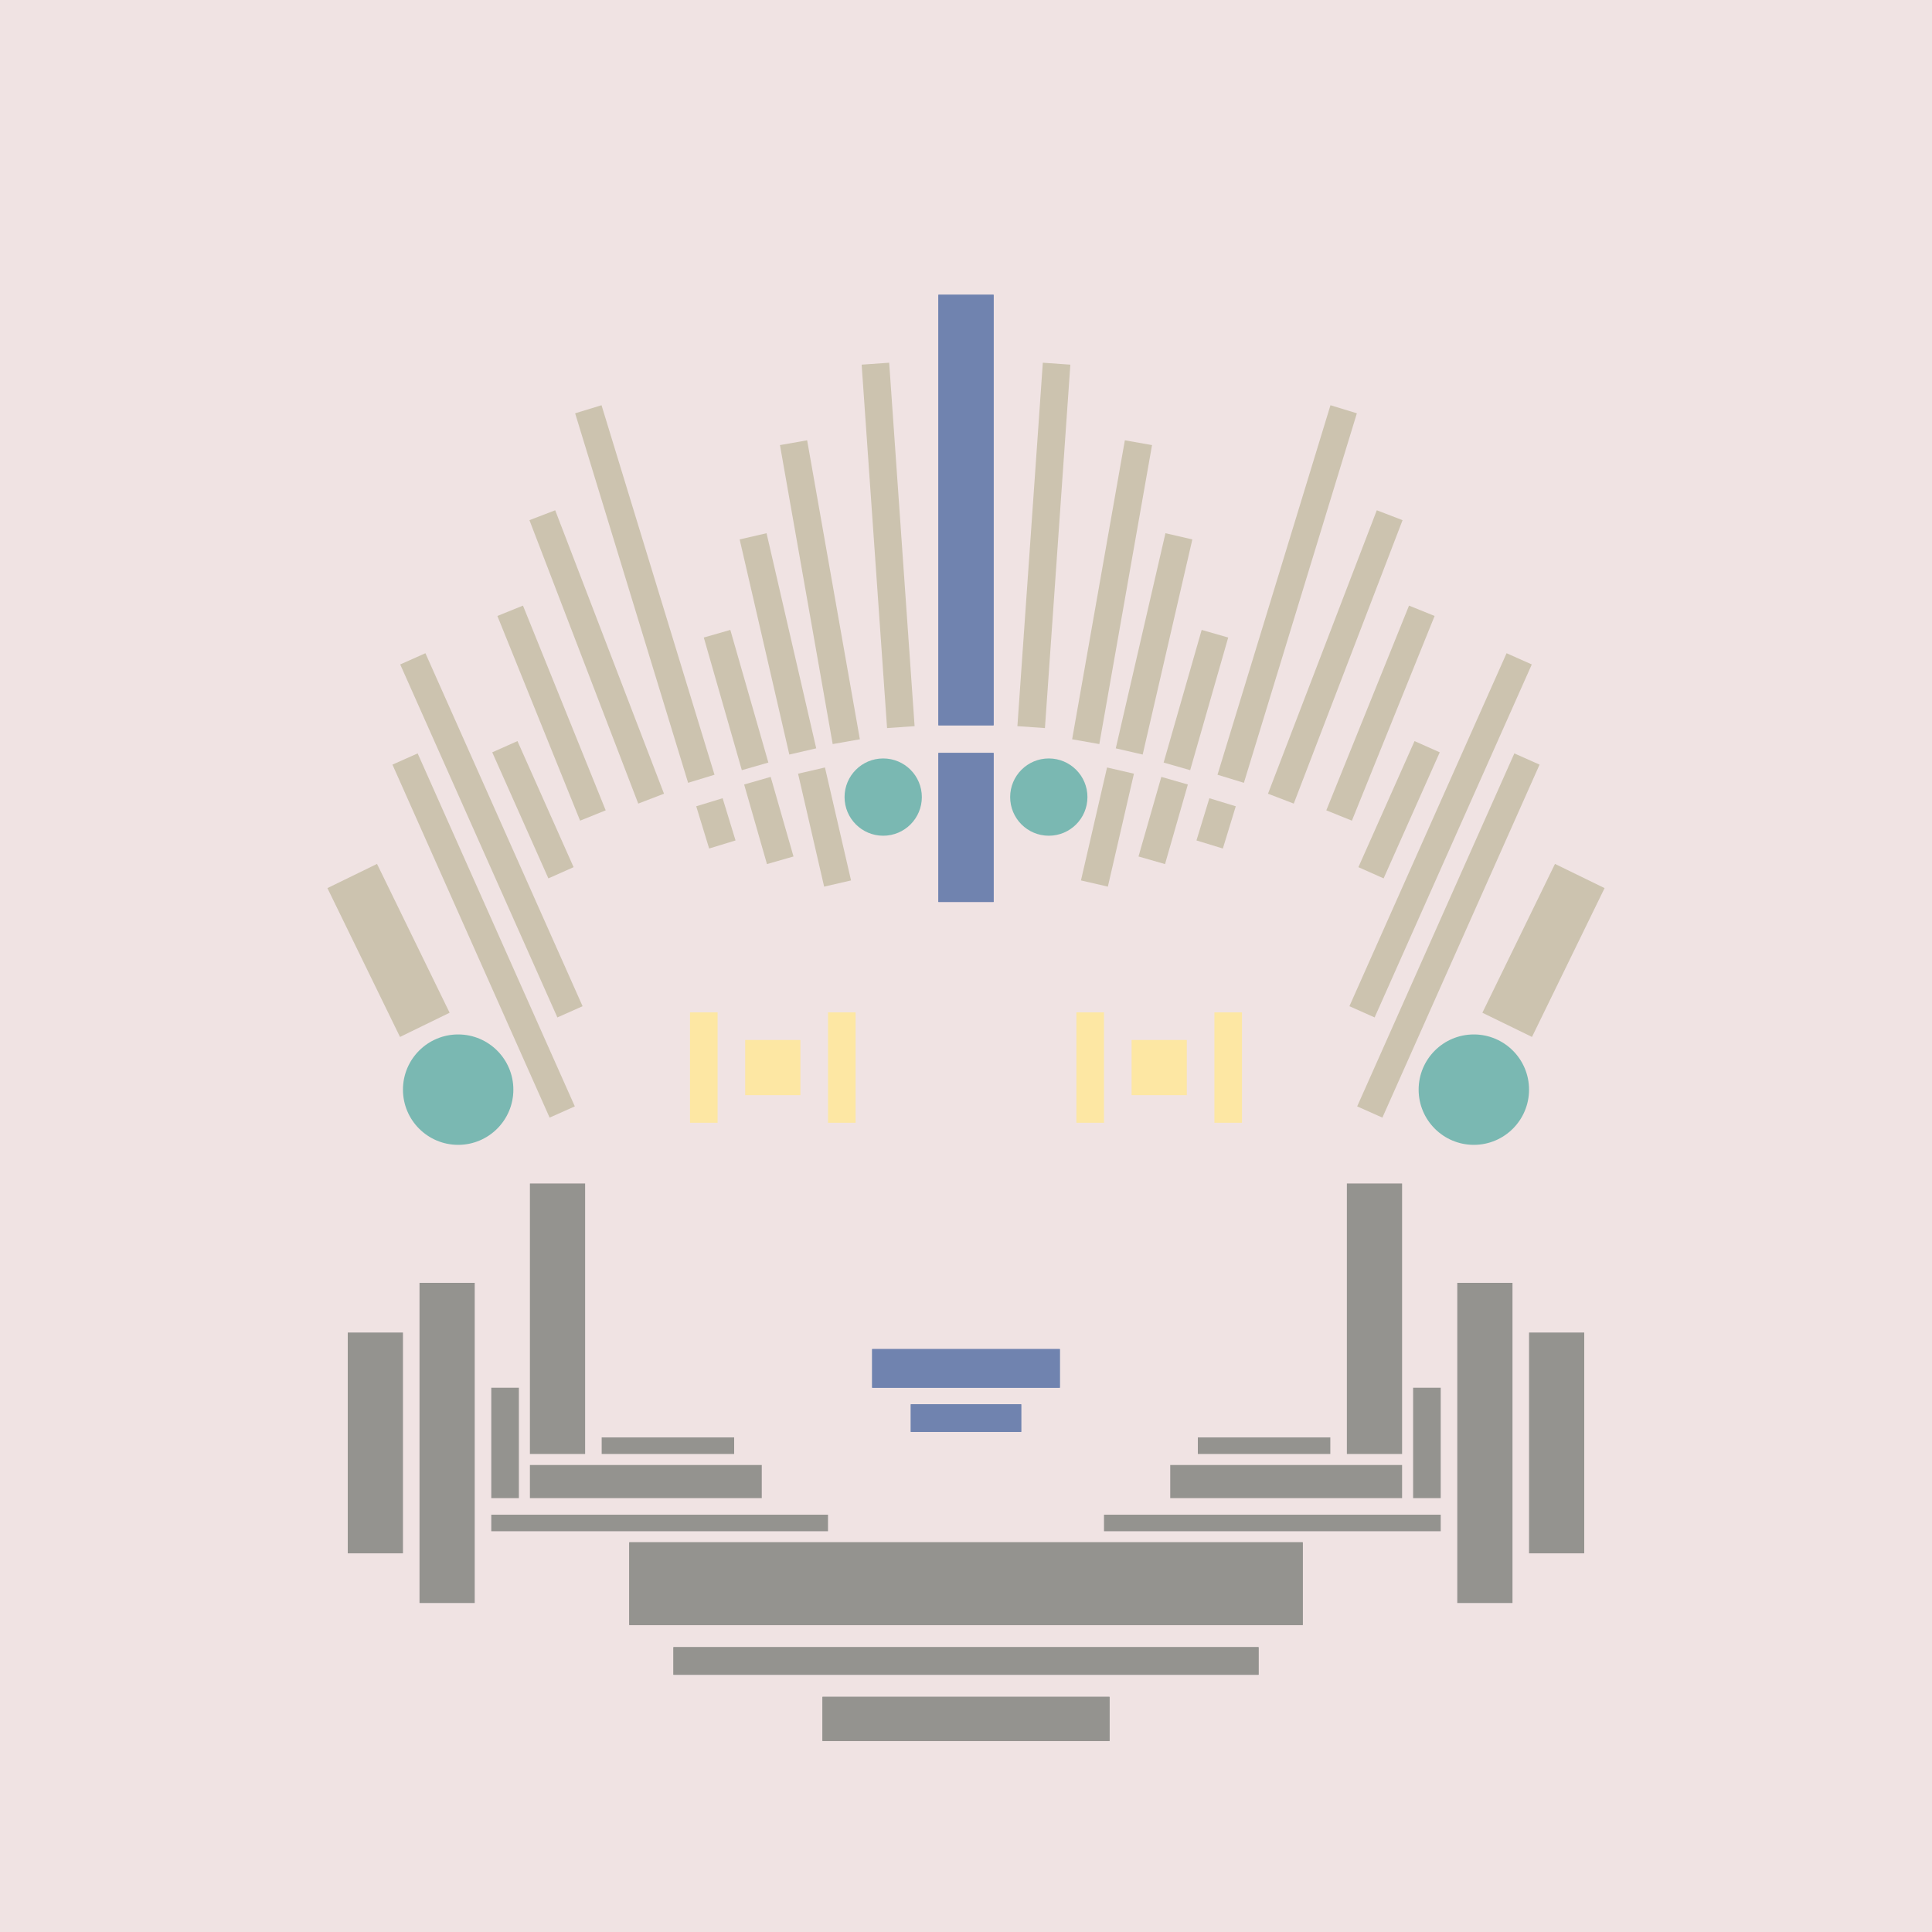
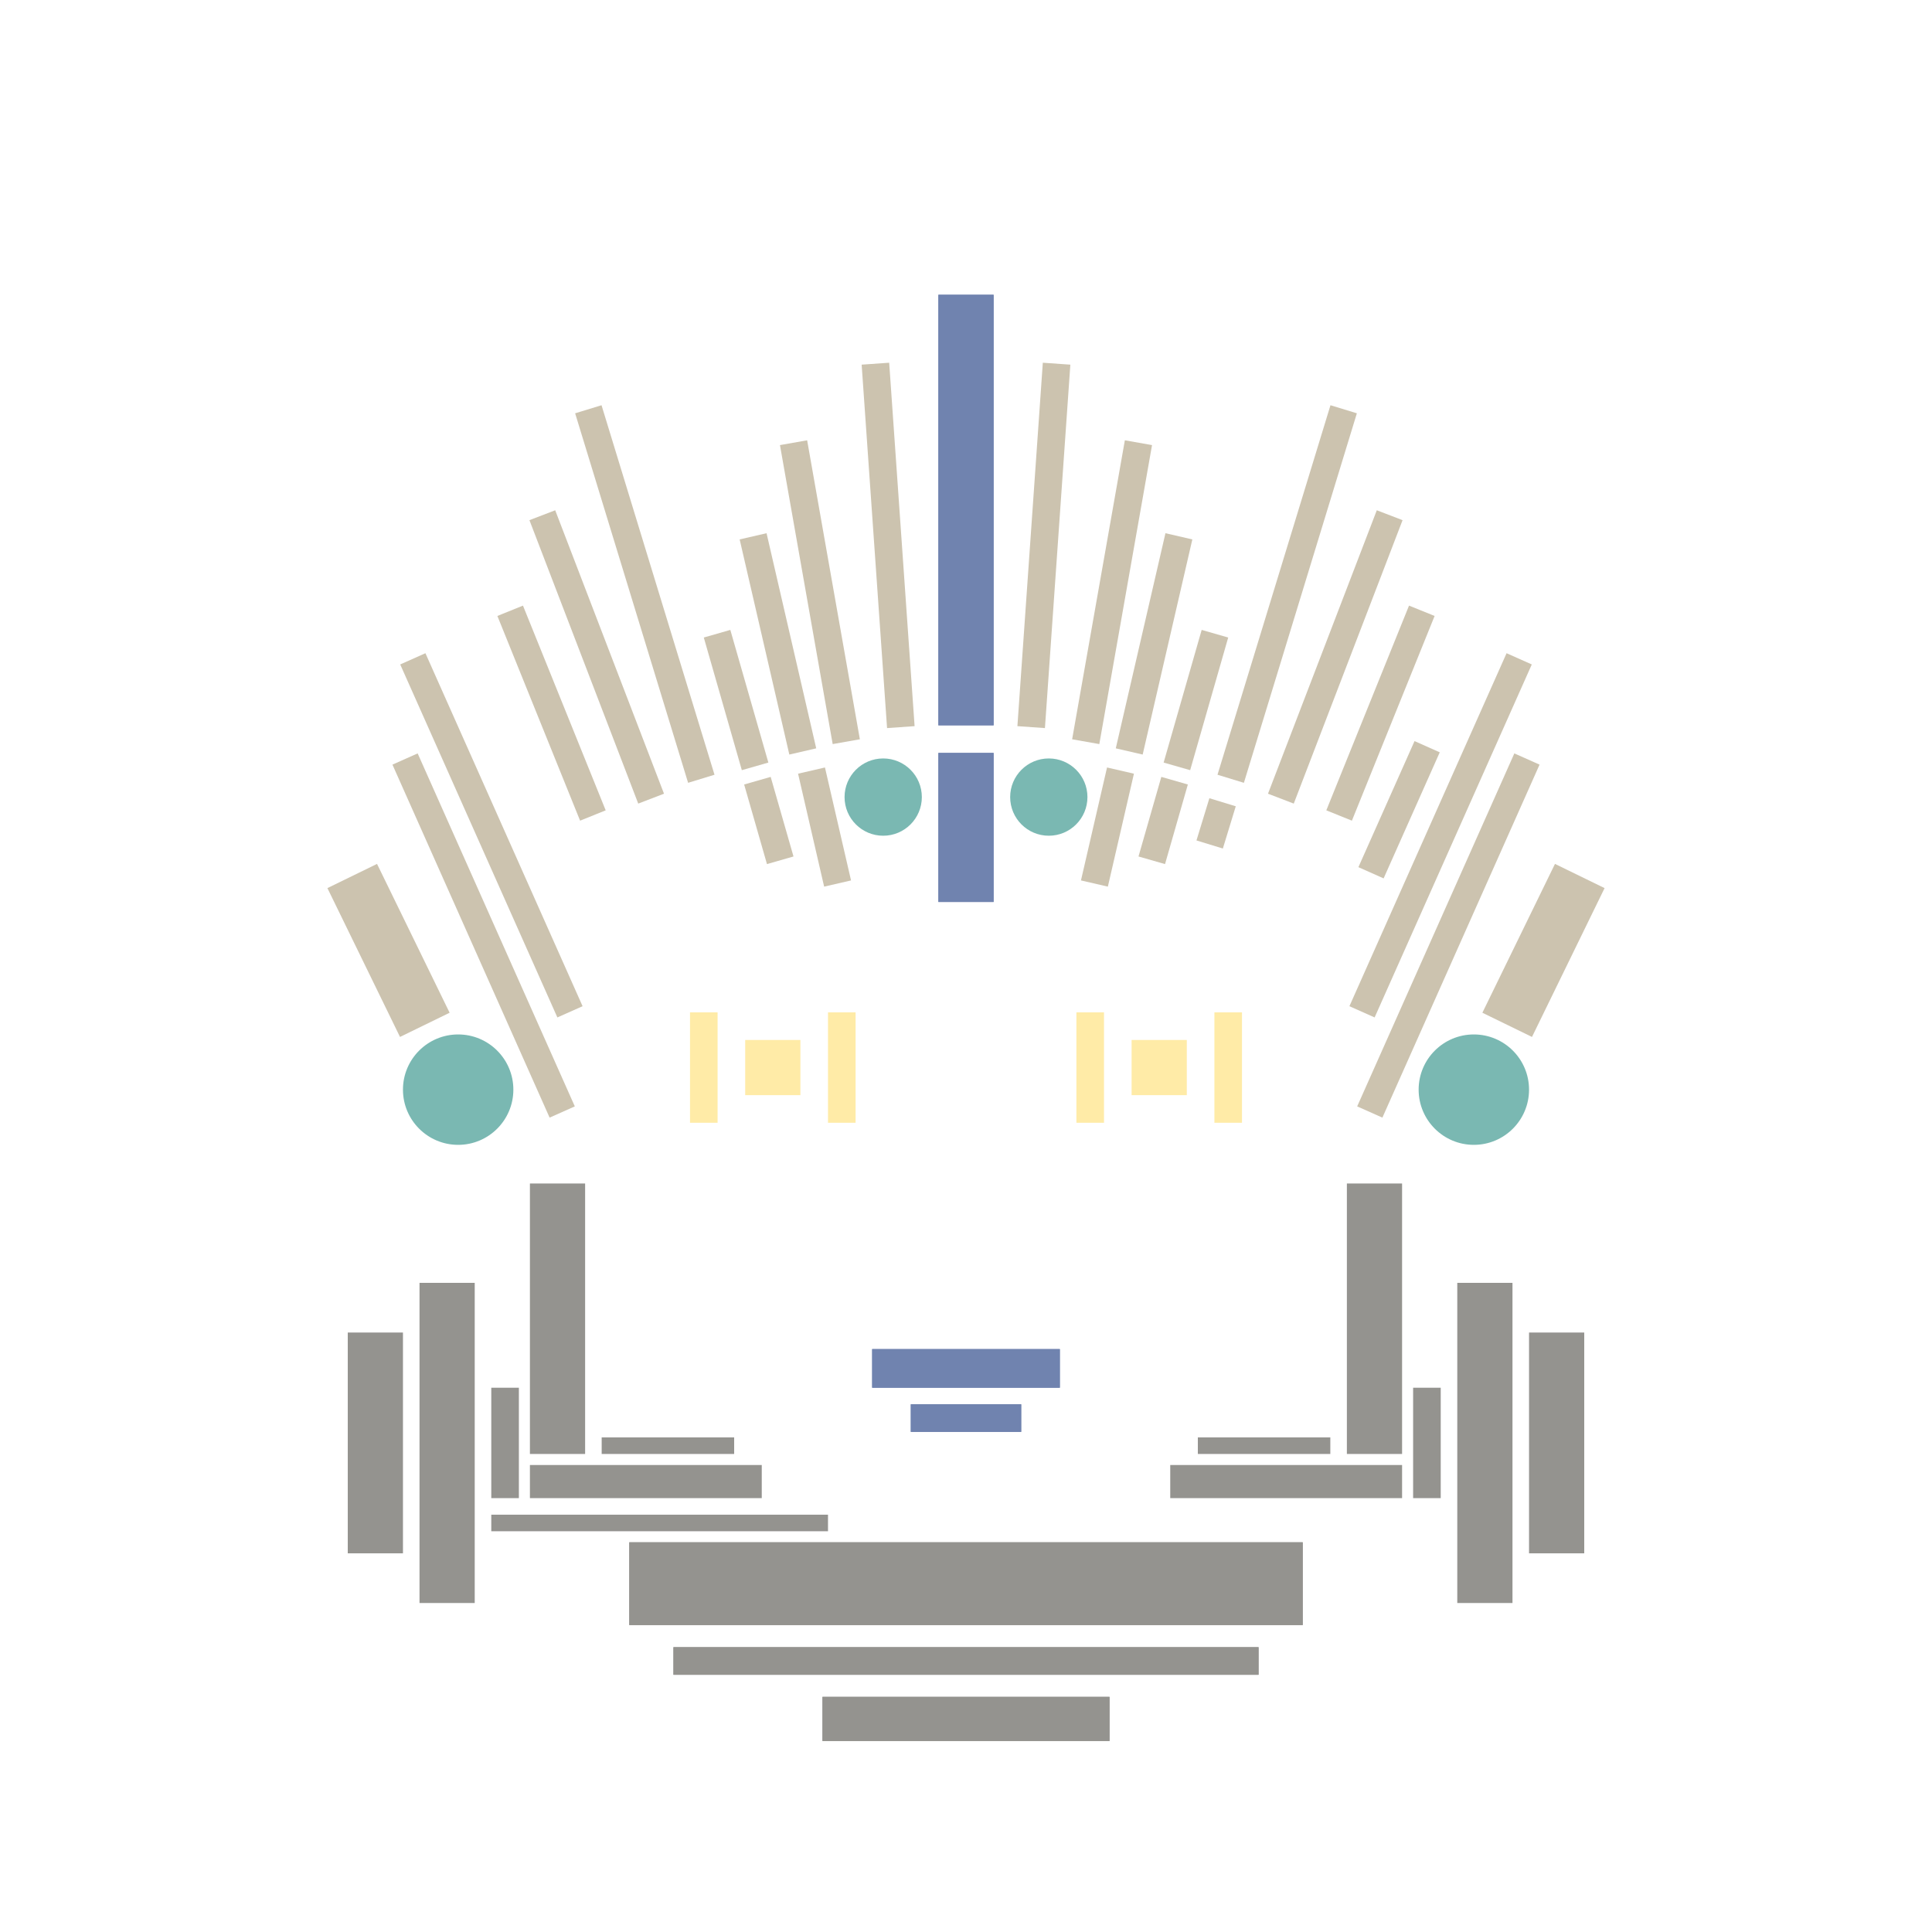
<svg xmlns="http://www.w3.org/2000/svg" preserveAspectRatio="xMinYMin meet" viewBox="0 0 350 350">
  <filter id="neon" y="-2" x="-1" width="350" height="350">
    <feDropShadow flood-color="#8A795D" dx="0" dy="6" flood-opacity="0.65" stdDeviation="2.5" result="shadow" />
    <feOffset in="StrokePaint" dx="0" dy="2.4" result="offStrPnt" />
    <feFlood flood-color="#4A4132" flood-opacity="2" result="flood1" />
    <feOffset in="SourceGraphic" dx="0" dy="2" result="offFlood" />
    <feOffset in="SourceGraphic" dx="0" dy="9" result="offShadow" />
    <feComposite in="flood1" in2="offFlood" operator="in" result="cmpFlood" />
    <feComposite in="shadow" in2="offShadow" operator="in" result="cmpSha" />
    <feGaussianBlur in="offStrPnt" stdDeviation="1" result="bStrokeP" />
    <feGaussianBlur in="cmpFlood" stdDeviation="0.6" result="bFlood" />
    <feGaussianBlur in="cmpSha" stdDeviation="0.6" result="bShadow" />
    <feMerge>
      <feMergeNode in="bStrokeP" />
      <feMergeNode in="bshadow" />
      <feMergeNode in="bFlood" />
      <feMergeNode in="SourceGraphic" />
    </feMerge>
  </filter>
-   <rect width="100%" height="100%" fill="#F0E3E3" />
  <g filter="url(#neon)">
    <rect x="96 " y="201" width="10 " height="49 " fill="#94938F" />
    <rect x="89 " y="238" width="5  " height="20 " fill="#94938F" />
    <rect x="76 " y="219" width="10 " height="58 " fill="#94938F" />
    <rect x="63 " y="228" width="10 " height="40 " fill="#94938F" />
    <rect x="89 " y="261" width="61 " height="3  " fill="#94938F" />
    <rect x="114" y="266" width="122" height="15 " fill="#94938F" />
    <rect x="122" y="285" width="106" height="5  " fill="#94938F" />
    <rect x="149" y="294" width="52 " height="8  " fill="#94938F" />
    <rect x="109" y="247" width="24 " height="3  " fill="#94938F" />
    <rect x="96 " y="252" width="42 " height="6  " fill="#94938F" />
    <rect x="96 " y="201" width="10 " height="49 " fill="#94938F" transform="scale(-1,1) translate(-350,0)" />
    <rect x="89 " y="238" width="5  " height="20 " fill="#94938F" transform="scale(-1,1) translate(-350,0)" />
    <rect x="76 " y="219" width="10 " height="58 " fill="#94938F" transform="scale(-1,1) translate(-350,0)" />
    <rect x="63 " y="228" width="10 " height="40 " fill="#94938F" transform="scale(-1,1) translate(-350,0)" />
-     <rect x="89 " y="261" width="61 " height="3  " fill="#94938F" transform="scale(-1,1) translate(-350,0)" />
    <rect x="114" y="266" width="122" height="15 " fill="#94938F" transform="scale(-1,1) translate(-350,0)" />
    <rect x="122" y="285" width="106" height="5  " fill="#94938F" transform="scale(-1,1) translate(-350,0)" />
    <rect x="149" y="294" width="52 " height="8  " fill="#94938F" transform="scale(-1,1) translate(-350,0)" />
    <rect x="109" y="247" width="24 " height="3  " fill="#94938F" transform="scale(-1,1) translate(-350,0)" />
    <rect x="96 " y="252" width="42 " height="6  " fill="#94938F" transform="scale(-1,1) translate(-350,0)" />
    <rect x="170" y="40 " width="10 " height="78 " fill="#7083AF" />
    <rect x="170" y="123" width="10 " height="27 " fill="#7083AF" />
    <rect x="147" y="66 " width="5  " height="55 " fill="#CCC3AF" transform="  translate( 312 , 160 ) rotate ( 170)" />
    <rect x="158" y="53 " width="5  " height="66 " fill="#CCC3AF" transform="  translate( 327 , 160 ) rotate ( 176)" />
    <rect x="138" y="83 " width="5  " height="40 " fill="#CCC3AF" transform="  translate( 301 , 172 ) rotate ( 167)" />
    <rect x="146" y="127" width="5  " height="21 " fill="#CCC3AF" transform="  translate( 325 , 237 ) rotate ( 167)" />
    <rect x="130" y="101" width="5  " height="25 " fill="#CCC3AF" transform="  translate( 292 , 186 ) rotate ( 164)" />
    <rect x="137" y="129" width="5  " height="15 " fill="#CCC3AF" transform="  translate( 311 , 228 ) rotate ( 164)" />
    <rect x="114" y="60 " width="5  " height="70 " fill="#CCC3AF" transform="  translate( 256 , 151 ) rotate ( 163)" />
-     <rect x="127" y="131" width="5  " height="8  " fill="#CCC3AF" transform="  translate( 293 , 227 ) rotate ( 163)" />
    <rect x="97 " y="97 " width="5  " height="40 " fill="#CCC3AF" transform="  translate( 236 , 187 ) rotate ( 158)" />
-     <rect x="94 " y="121" width="5  " height="25 " fill="#CCC3AF" transform="  translate( 239 , 216 ) rotate ( 156)" />
    <rect x="86 " y="103" width="5  " height="70 " fill="#CCC3AF" transform="  translate( 226 , 228 ) rotate ( 156)" />
    <rect x="85 " y="121" width="5  " height="70 " fill="#CCC3AF" transform="  translate( 231 , 263 ) rotate ( 156)" />
    <rect x="65 " y="144" width="10 " height="30 " fill="#CCC3AF" transform="  translate( 203 , 271 ) rotate ( 154)" />
    <rect x="106" y="78 " width="5  " height="55 " fill="#CCC3AF" transform="  translate( -31 , 46  ) rotate ( -21)" />
    <circle cx="83 " cy="184" r="10 " fill="#7AB8B2" />
    <circle cx="160" cy="131" r="7  " fill="#7AB8B2" />
    <rect x="170" y="40 " width="10 " height="78 " fill="#7083AF" transform="scale(-1,1) translate(-350,0)" />
    <rect x="170" y="123" width="10 " height="27 " fill="#7083AF" transform="scale(-1,1) translate(-350,0)" />
    <rect x="147" y="66 " width="5  " height="55 " fill="#CCC3AF" transform=" scale(-1,1)  translate(-350,0) translate( 312 , 160 ) rotate ( 170)" />
    <rect x="158" y="53 " width="5  " height="66 " fill="#CCC3AF" transform=" scale(-1,1)  translate(-350,0) translate( 327 , 160 ) rotate ( 176)" />
    <rect x="138" y="83 " width="5  " height="40 " fill="#CCC3AF" transform=" scale(-1,1)  translate(-350,0) translate( 301 , 172 ) rotate ( 167)" />
    <rect x="146" y="127" width="5  " height="21 " fill="#CCC3AF" transform=" scale(-1,1)  translate(-350,0) translate( 325 , 237 ) rotate ( 167)" />
    <rect x="130" y="101" width="5  " height="25 " fill="#CCC3AF" transform=" scale(-1,1)  translate(-350,0) translate( 292 , 186 ) rotate ( 164)" />
    <rect x="137" y="129" width="5  " height="15 " fill="#CCC3AF" transform=" scale(-1,1)  translate(-350,0) translate( 311 , 228 ) rotate ( 164)" />
    <rect x="114" y="60 " width="5  " height="70 " fill="#CCC3AF" transform=" scale(-1,1)  translate(-350,0) translate( 256 , 151 ) rotate ( 163)" />
    <rect x="127" y="131" width="5  " height="8  " fill="#CCC3AF" transform=" scale(-1,1)  translate(-350,0) translate( 293 , 227 ) rotate ( 163)" />
    <rect x="97 " y="97 " width="5  " height="40 " fill="#CCC3AF" transform=" scale(-1,1)  translate(-350,0) translate( 236 , 187 ) rotate ( 158)" />
    <rect x="94 " y="121" width="5  " height="25 " fill="#CCC3AF" transform=" scale(-1,1)  translate(-350,0) translate( 239 , 216 ) rotate ( 156)" />
    <rect x="86 " y="103" width="5  " height="70 " fill="#CCC3AF" transform=" scale(-1,1)  translate(-350,0) translate( 226 , 228 ) rotate ( 156)" />
    <rect x="85 " y="121" width="5  " height="70 " fill="#CCC3AF" transform=" scale(-1,1)  translate(-350,0) translate( 231 , 263 ) rotate ( 156)" />
    <rect x="65 " y="144" width="10 " height="30 " fill="#CCC3AF" transform=" scale(-1,1)  translate(-350,0) translate( 203 , 271 ) rotate ( 154)" />
    <rect x="106" y="78 " width="5  " height="55 " fill="#CCC3AF" transform=" scale(-1,1)  translate(-350,0) translate( -31 , 46  ) rotate ( -21)" />
    <circle cx="83 " cy="184" r="10 " fill="#7AB8B2" transform="scale(-1,1) translate(-350,0)" />
    <circle cx="160" cy="131" r="7  " fill="#7AB8B2" transform="scale(-1,1) translate(-350,0)" />
    <rect x="158" y="231" width="34 " height="7  " fill="#7083AF" />
    <rect x="165" y="241" width="20 " height="5  " fill="#7083AF" />
    <rect x="158" y="231" width="34 " height="7  " fill="#7083AF" transform="scale(-1,1) translate(-350,0)" />
    <rect x="165" y="241" width="20 " height="5  " fill="#7083AF" transform="scale(-1,1) translate(-350,0)" />
  </g>
  <g fill-opacity="0.85">
    <rect x="125" y="170" width="5  " height="20 " fill="#FFE898" filter="url(#neon)" />
    <rect x="135" y="175" width="10 " height="10 " fill="#FFE898" filter="url(#neon)" />
    <rect x="150" y="170" width="5  " height="20 " fill="#FFE898" filter="url(#neon)" />
    <rect x="125" y="170" width="5  " height="20 " fill="#FFE898" filter="url(#neon)" transform="scale(-1,1) translate(-350,0)" />
    <rect x="135" y="175" width="10 " height="10 " fill="#FFE898" filter="url(#neon)" transform="scale(-1,1) translate(-350,0)" />
    <rect x="150" y="170" width="5  " height="20 " fill="#FFE898" filter="url(#neon)" transform="scale(-1,1) translate(-350,0)" />
  </g>
</svg>